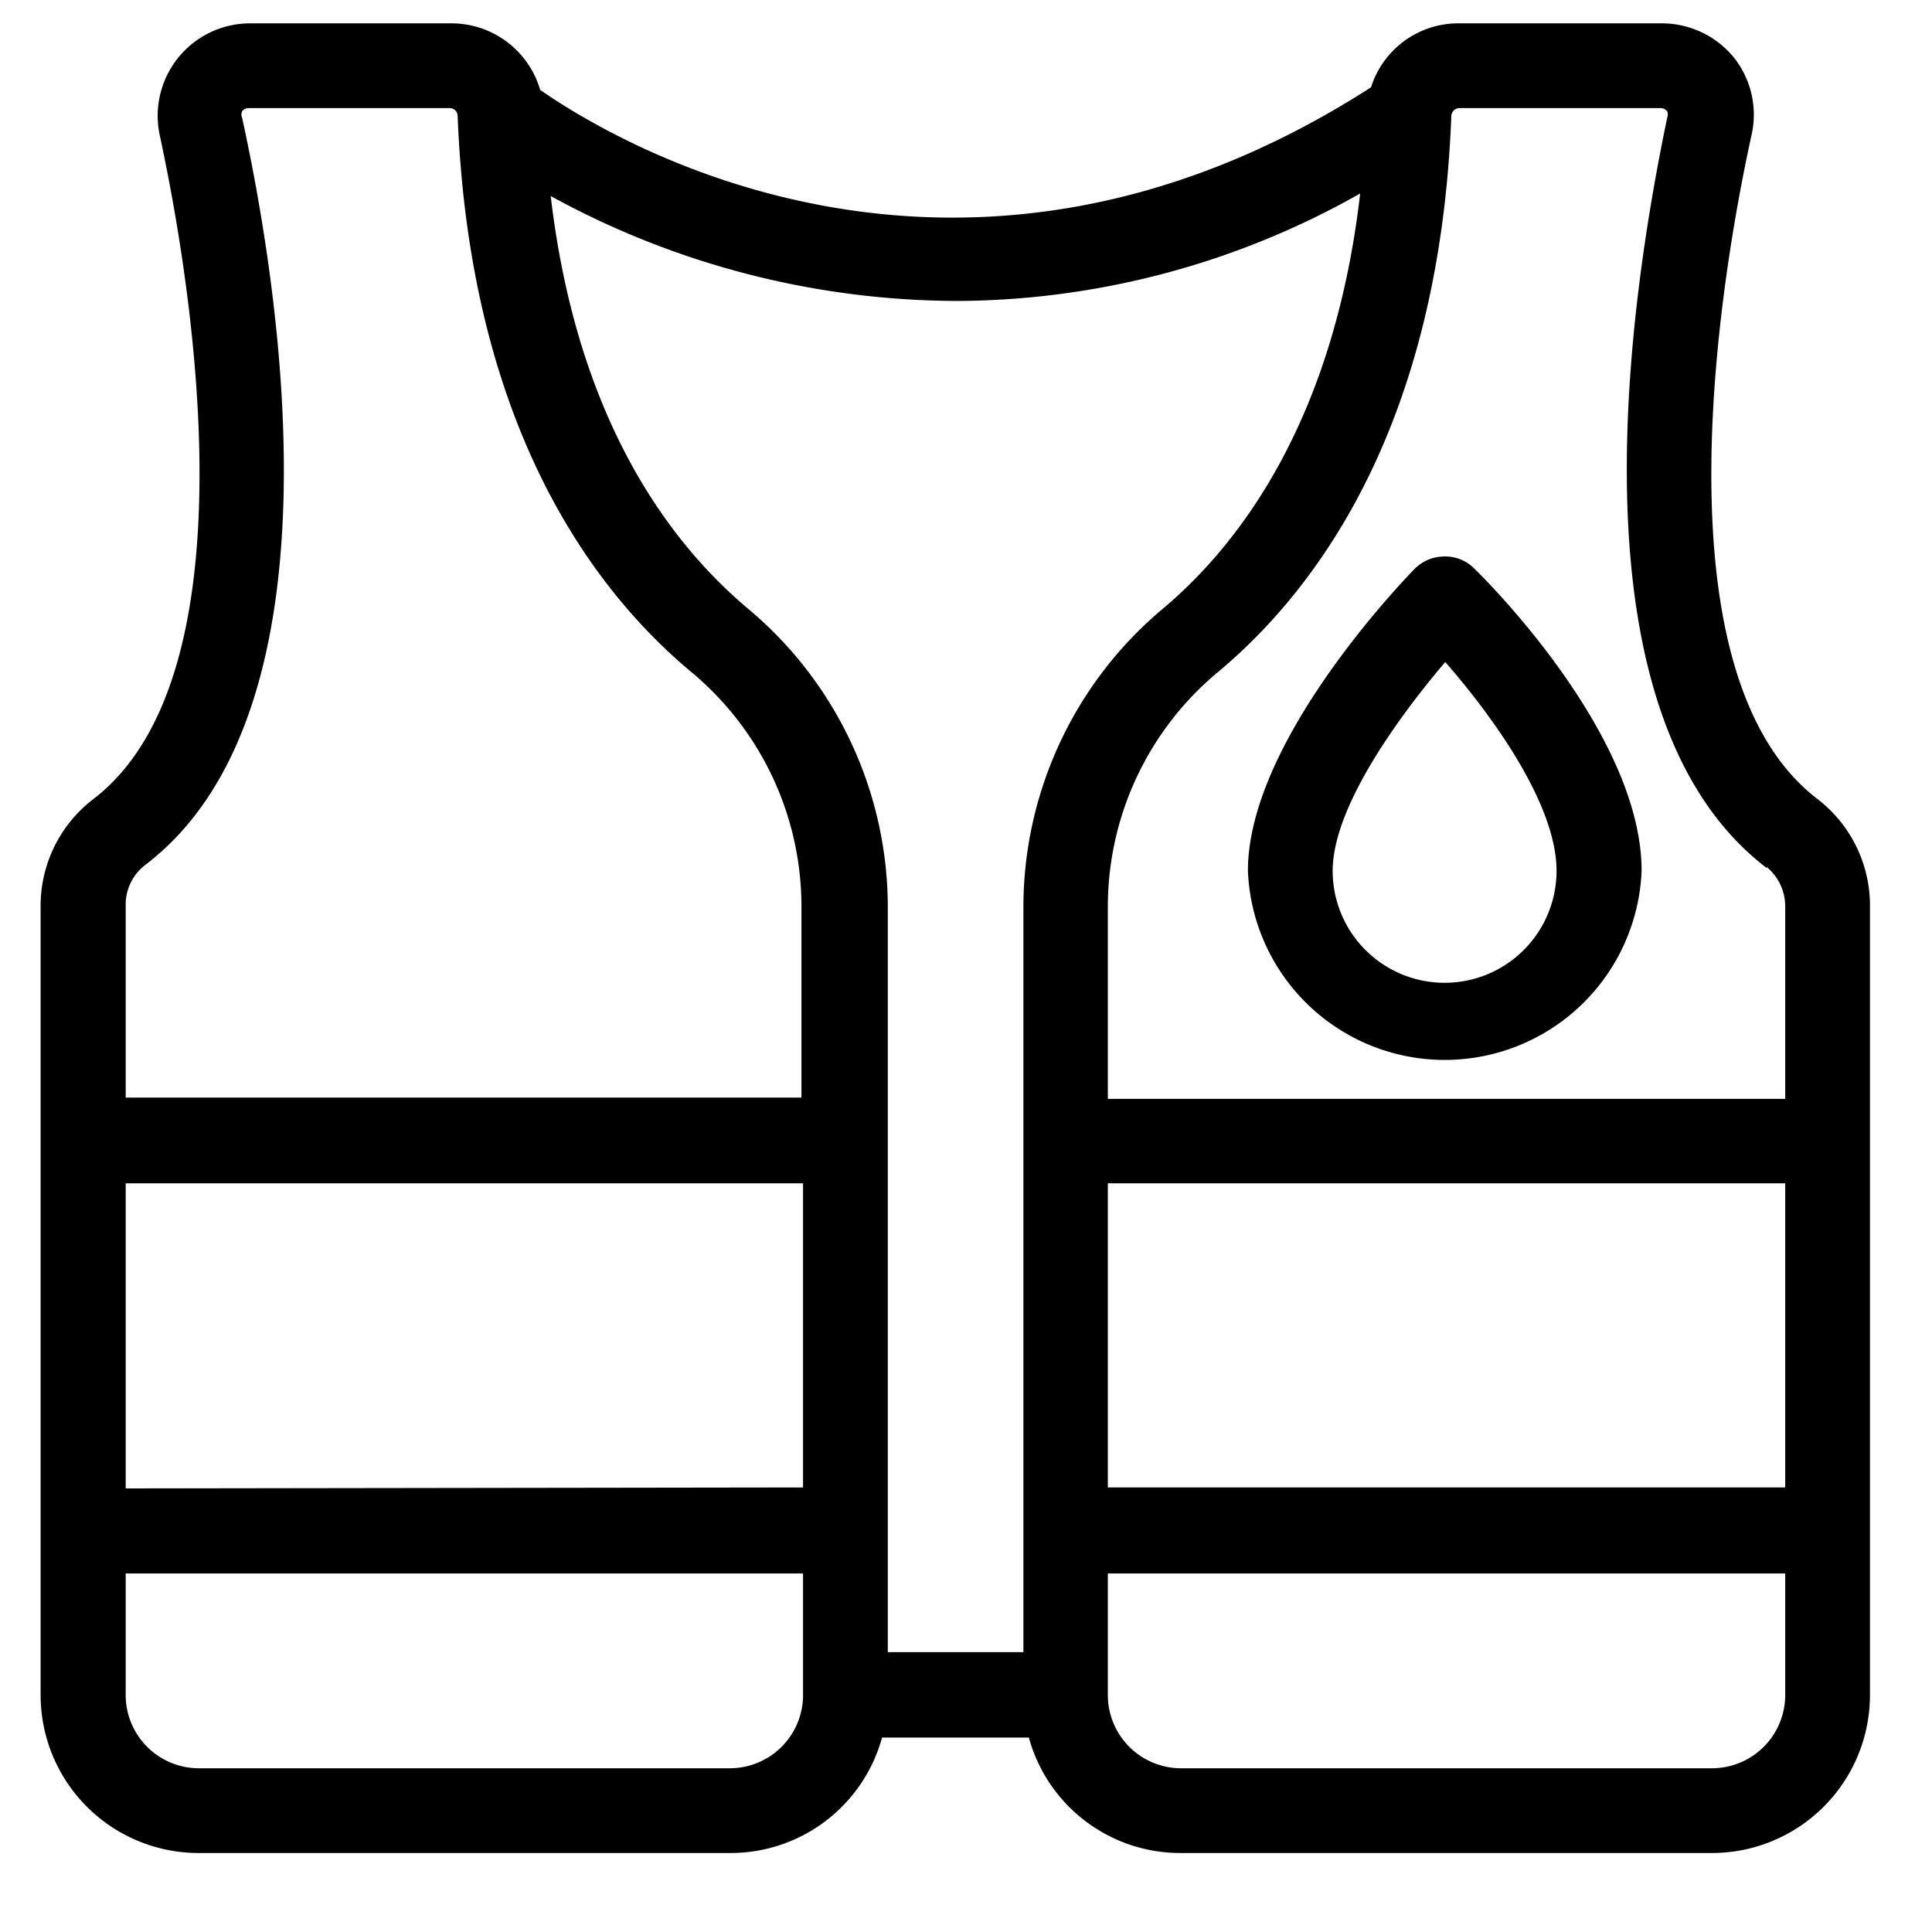
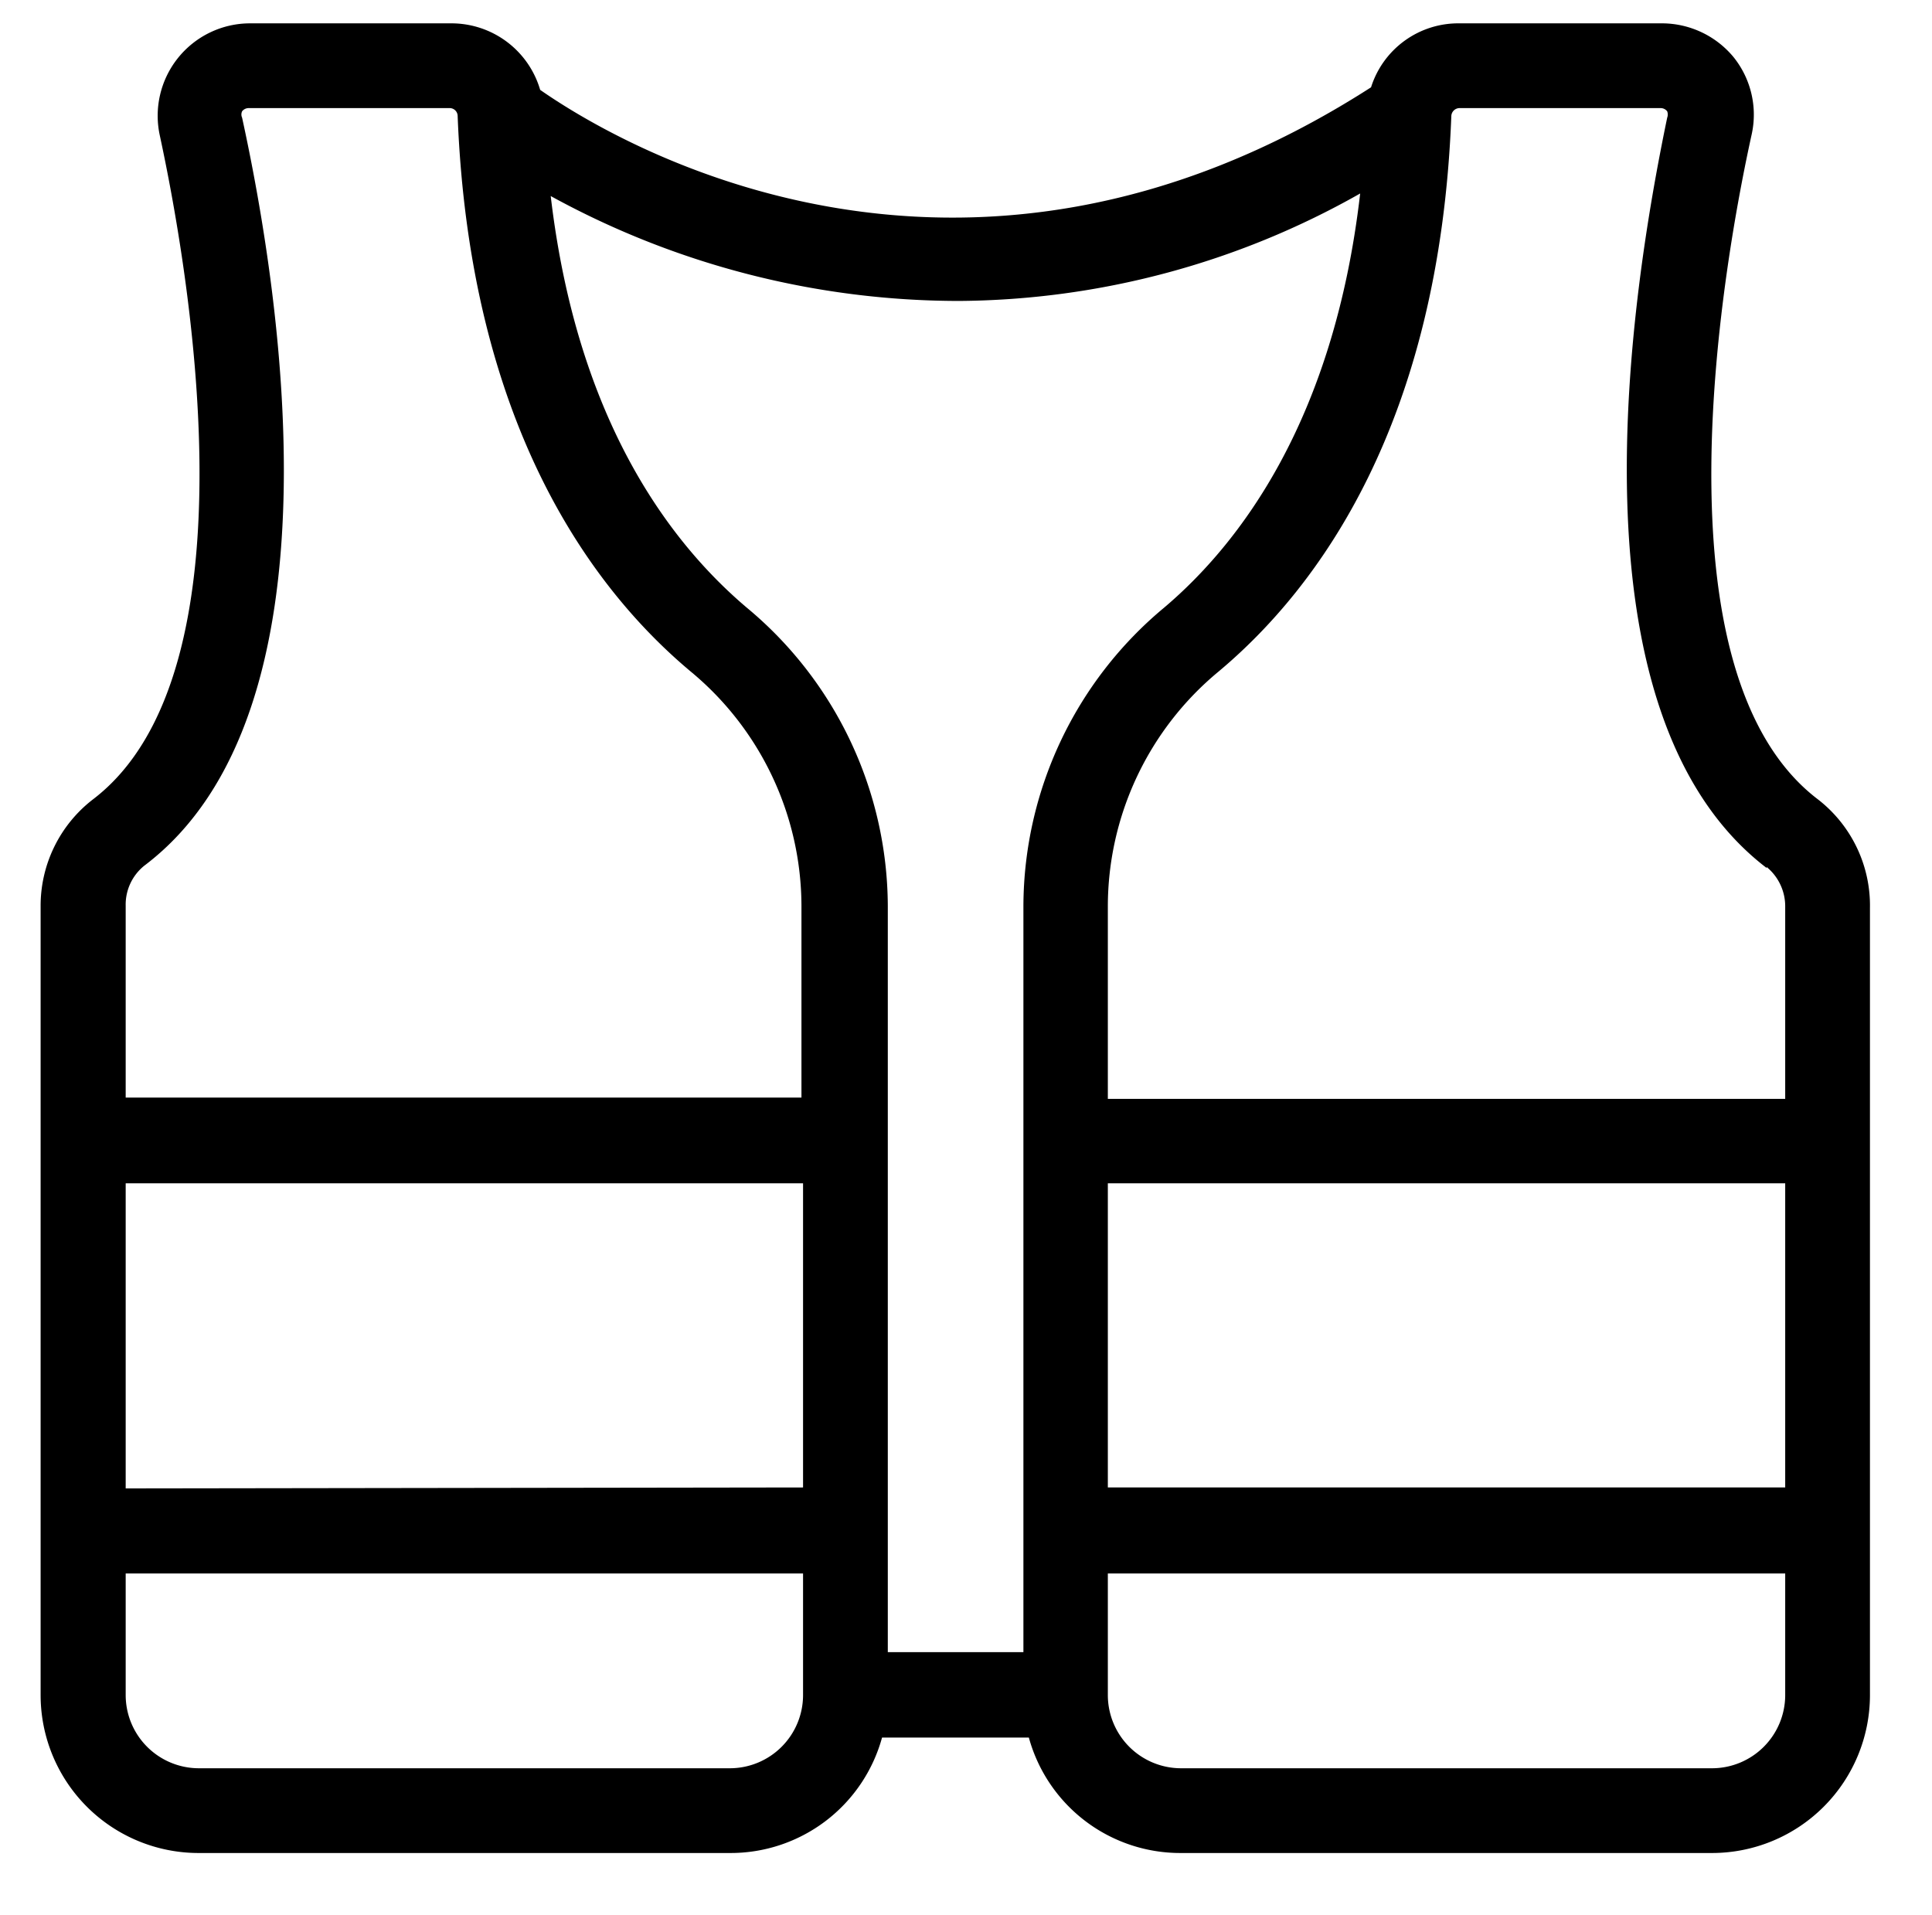
<svg xmlns="http://www.w3.org/2000/svg" width="60.41" height="59.87" viewBox="0 0 60.41 59.87">
  <path d="M56.85,25c-5.28-4-2.93-16.93-2.08-20.79a2.87,2.87,0,0,0-.57-2.43A2.91,2.91,0,0,0,51.93.73h-6.3a2.86,2.86,0,0,0-2.76,2C30,11,19.14,4.38,16.89,2.81A2.89,2.89,0,0,0,14.12.73H7.82A2.89,2.89,0,0,0,5,4.25C5.83,8.11,8.17,21,2.9,25a4.2,4.2,0,0,0-1.63,3.35V53a4.94,4.94,0,0,0,4.94,4.94H22.83a4.91,4.91,0,0,0,4.75-3.61h4.59a4.91,4.91,0,0,0,4.75,3.61H53.54A4.94,4.94,0,0,0,58.47,53V28.39A4.2,4.2,0,0,0,56.85,25ZM34.64,49.2H55.82V53a2.29,2.29,0,0,1-2.28,2.29H36.92A2.29,2.29,0,0,1,34.64,53ZM55.82,37v9.51H34.64V37Zm-.58-9.89a1.59,1.59,0,0,1,.58,1.25v6H34.64v-6A9.54,9.54,0,0,1,38.1,21c3.12-2.61,6.91-7.75,7.28-17.37a.26.26,0,0,1,.25-.25h6.3a.26.26,0,0,1,.2.1.29.29,0,0,1,0,.2C51,9.12,48.89,22.29,55.24,27.14ZM23.35,19h0c-2.36-2-5.3-5.8-6.13-12.87A26.55,26.55,0,0,0,30,9.41,25.76,25.76,0,0,0,42.53,6.05C41.71,13.15,38.76,17,36.4,19A12.18,12.18,0,0,0,32,28.32V51.66H27.76V28.32A12.18,12.18,0,0,0,23.35,19ZM7.57,3.68a.24.24,0,0,1,0-.2.26.26,0,0,1,.2-.1h6.3a.25.25,0,0,1,.24.25c.38,9.62,4.17,14.76,7.29,17.37a9.54,9.54,0,0,1,3.46,7.32v6H3.93v-6a1.56,1.56,0,0,1,.58-1.25C10.85,22.29,8.76,9.12,7.57,3.68ZM3.93,46.54V37H25.11v9.51ZM25.11,53a2.29,2.29,0,0,1-2.28,2.29H6.21A2.29,2.29,0,0,1,3.93,53V49.2H25.11Z" />
-   <path d="M46.1,17.78a1.27,1.27,0,0,0-.94-.38,1.32,1.32,0,0,0-.94.4c-.53.55-5.2,5.46-5.2,9.43a6.16,6.16,0,0,0,12.31,0C51.33,22.91,46.33,18,46.1,17.78Zm2.57,9.45a3.5,3.5,0,1,1-7,0c0-2.11,2.32-5.12,3.52-6.53C46.38,22.06,48.67,25,48.67,27.23Z" />
</svg>